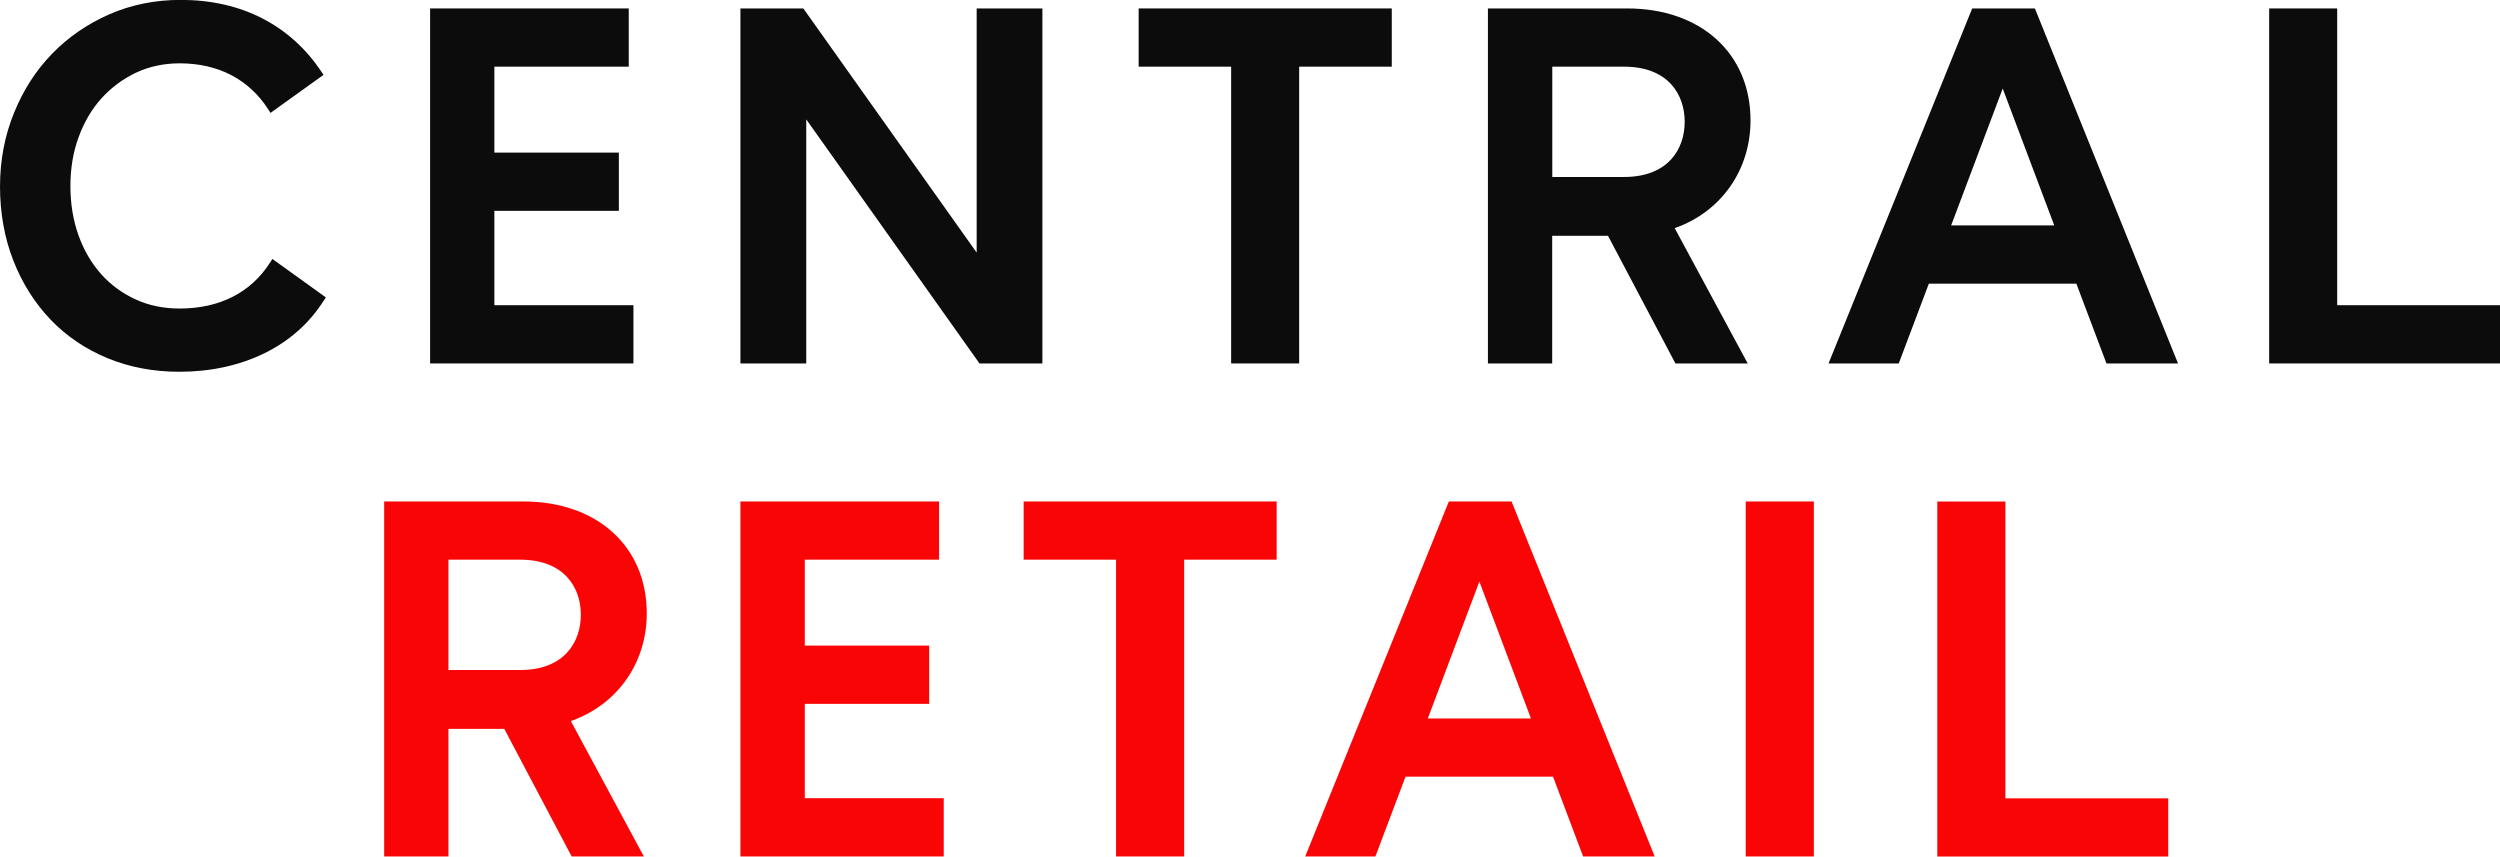
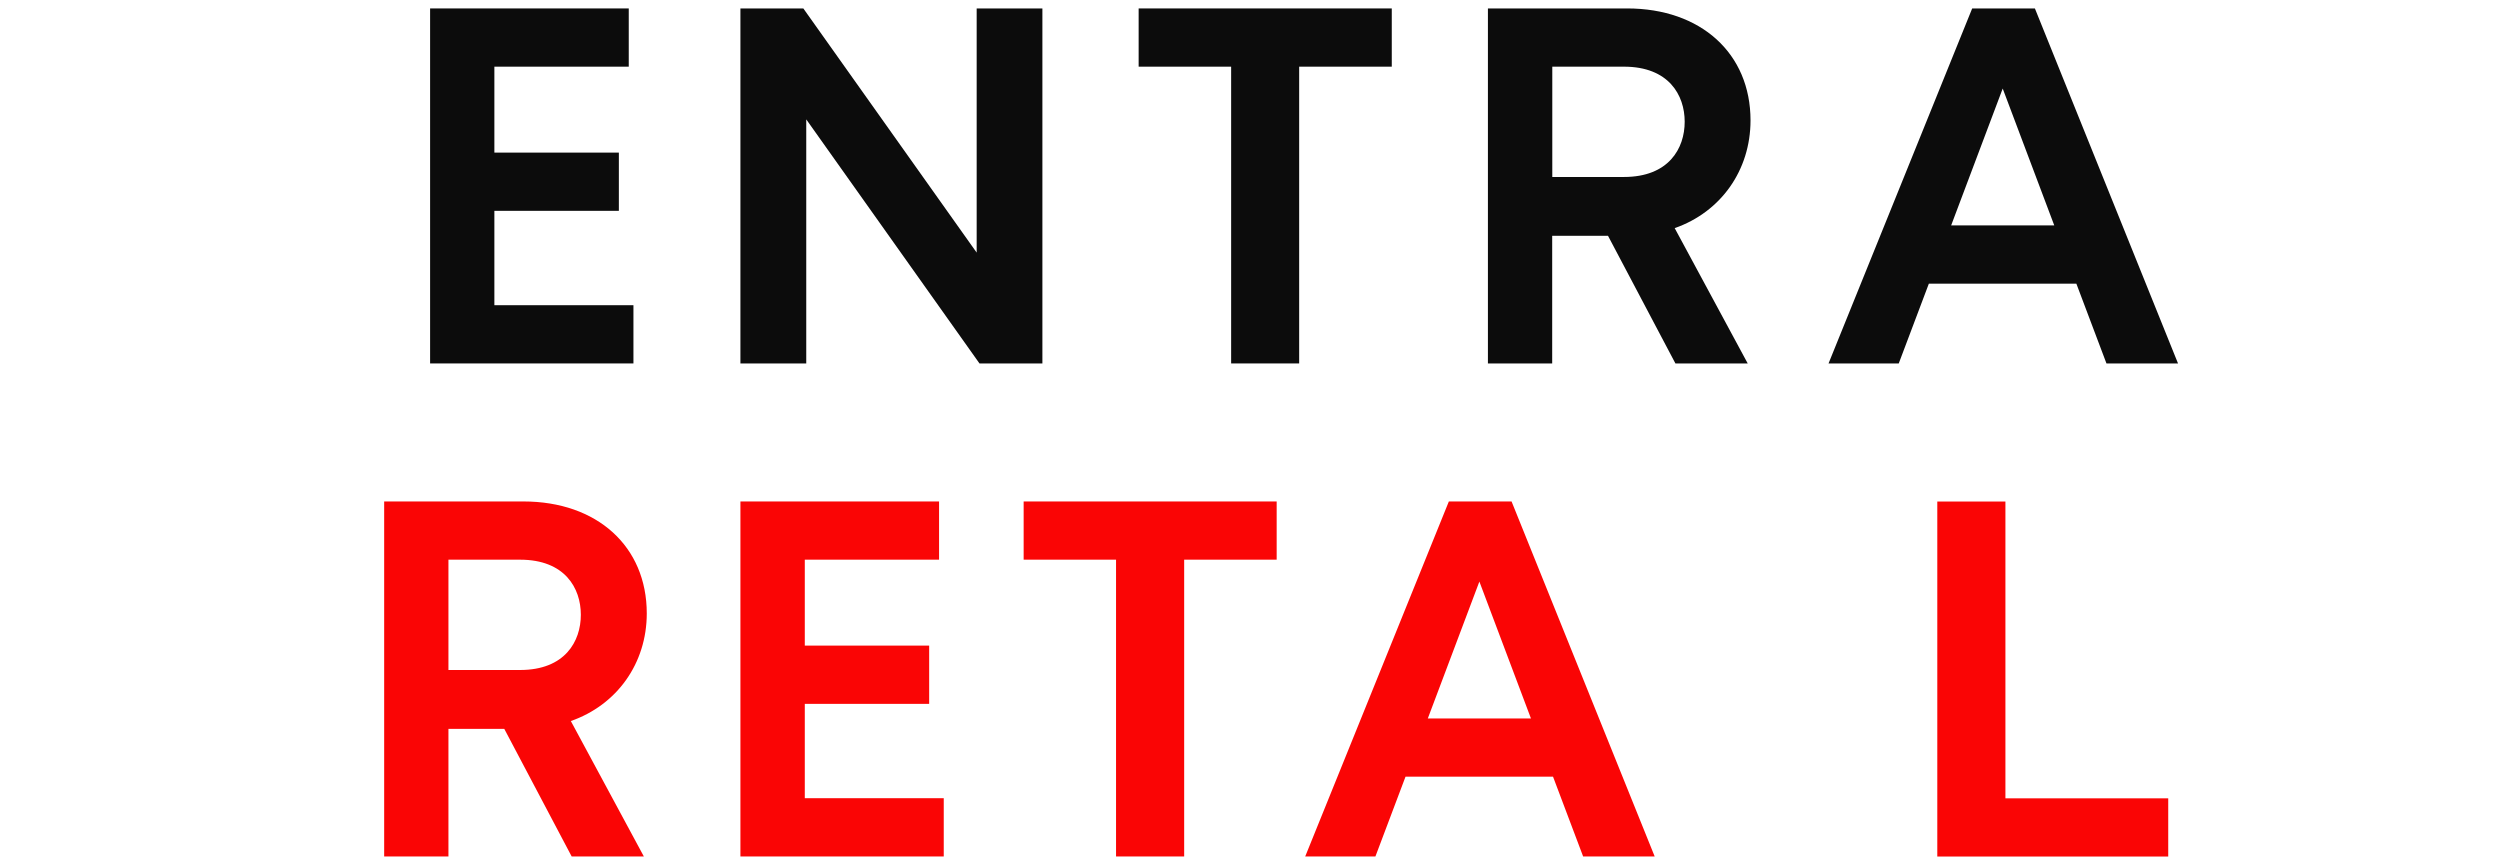
<svg xmlns="http://www.w3.org/2000/svg" id="b" width="240" height="82.23" viewBox="0 0 240 82.23">
  <defs>
    <style>.d{fill:#0c0c0c;}.e{fill:#fa0505;}</style>
  </defs>
  <g id="c">
-     <path class="d" d="m31.09,28.85l.19-.3-5.13-3.69-.22.34c-.92,1.44-2.13,2.55-3.59,3.29-1.47.75-3.19,1.13-5.1,1.13-1.53,0-2.95-.29-4.21-.87-1.27-.58-2.38-1.39-3.3-2.41-.92-1.03-1.66-2.27-2.18-3.71s-.79-3.04-.79-4.76.26-3.27.79-4.71c.52-1.43,1.26-2.69,2.2-3.73.94-1.04,2.06-1.86,3.32-2.46,1.27-.59,2.67-.89,4.17-.89,1.85,0,3.52.38,4.96,1.13,1.43.75,2.63,1.85,3.55,3.29l.22.34.33-.24,4.46-3.2.3-.21-.21-.31c-1.47-2.21-3.37-3.93-5.66-5.11-2.29-1.18-4.93-1.78-7.86-1.78-2.45,0-4.75.47-6.85,1.39-2.09.92-3.94,2.19-5.48,3.78-1.55,1.59-2.78,3.51-3.66,5.69-.89,2.18-1.34,4.56-1.34,7.06s.43,4.96,1.29,7.13c.85,2.17,2.06,4.07,3.57,5.65,1.51,1.58,3.35,2.82,5.45,3.69,2.1.87,4.41,1.31,6.89,1.31,3.02,0,5.76-.6,8.17-1.77,2.41-1.18,4.34-2.89,5.72-5.08" />
    <polygon class="d" points="60.81 34.89 60.81 29.3 47.46 29.3 47.46 20.24 59.41 20.24 59.41 14.65 47.46 14.65 47.46 6.4 60.36 6.4 60.36 .81 41.29 .81 41.29 34.89 60.81 34.89" />
    <polygon class="d" points="118.19 6.4 118.19 34.89 124.72 34.89 124.72 6.4 133.61 6.4 133.61 .81 109.31 .81 109.31 6.4 118.19 6.4" />
    <path class="d" d="m160.85,34.89h6.93l-7.01-12.99c4.44-1.55,7.28-5.56,7.28-10.34,0-6.43-4.76-10.75-11.84-10.75h-13.37v34.08h6.17v-12.25h5.36l6.47,12.25Zm.88-23.2c0,2.56-1.53,5.3-5.83,5.3h-6.88V6.4h6.88c4.3,0,5.83,2.73,5.83,5.29" />
    <path class="d" d="m202.22,34.89h6.87L195.35.81h-6.02l-13.79,34.08h6.74l2.89-7.66h14.16l2.89,7.66Zm-5.02-13.25h-9.89l4.95-13.14,4.95,13.14Z" />
-     <polygon class="d" points="224.37 29.3 224.37 .81 217.84 .81 217.84 34.89 240 34.89 240 29.3 224.37 29.3" />
    <polygon class="d" points="93.76 .81 93.76 24.25 77.12 .81 71.08 .81 71.08 34.89 77.4 34.89 77.4 11.46 94.03 34.89 100.07 34.89 100.07 .81 93.76 .81" />
-     <rect class="e" x="167.59" y="48.14" width="6.54" height="34.08" />
    <polygon class="e" points="90.6 82.22 90.6 76.63 77.26 76.63 77.26 67.57 89.2 67.57 89.2 61.98 77.26 61.98 77.26 53.73 90.15 53.73 90.15 48.14 71.08 48.14 71.08 82.22 90.6 82.22" />
    <polygon class="e" points="107.14 53.73 107.14 82.22 113.68 82.22 113.68 53.73 122.56 53.73 122.56 48.14 98.27 48.14 98.27 53.73 107.14 53.73" />
    <path class="e" d="m151.98,82.22h6.87l-13.74-34.08h-6.02l-13.79,34.08h6.74l2.89-7.66h14.16l2.89,7.66Zm-5.02-13.25h-9.89l4.95-13.14,4.95,13.14Z" />
    <polygon class="e" points="192.52 76.64 192.52 48.15 185.98 48.15 185.98 82.23 208.15 82.23 208.15 76.64 192.52 76.64" />
    <path class="e" d="m62.09,58.89c0-6.43-4.76-10.75-11.84-10.75h-13.37v34.08h6.17v-12.25h5.36l6.47,12.25h6.93l-7.01-13c4.44-1.55,7.29-5.55,7.29-10.33m-19.04-5.16h6.88c4.3,0,5.83,2.73,5.83,5.29s-1.53,5.3-5.83,5.3h-6.88v-10.59Z" />
  </g>
</svg>